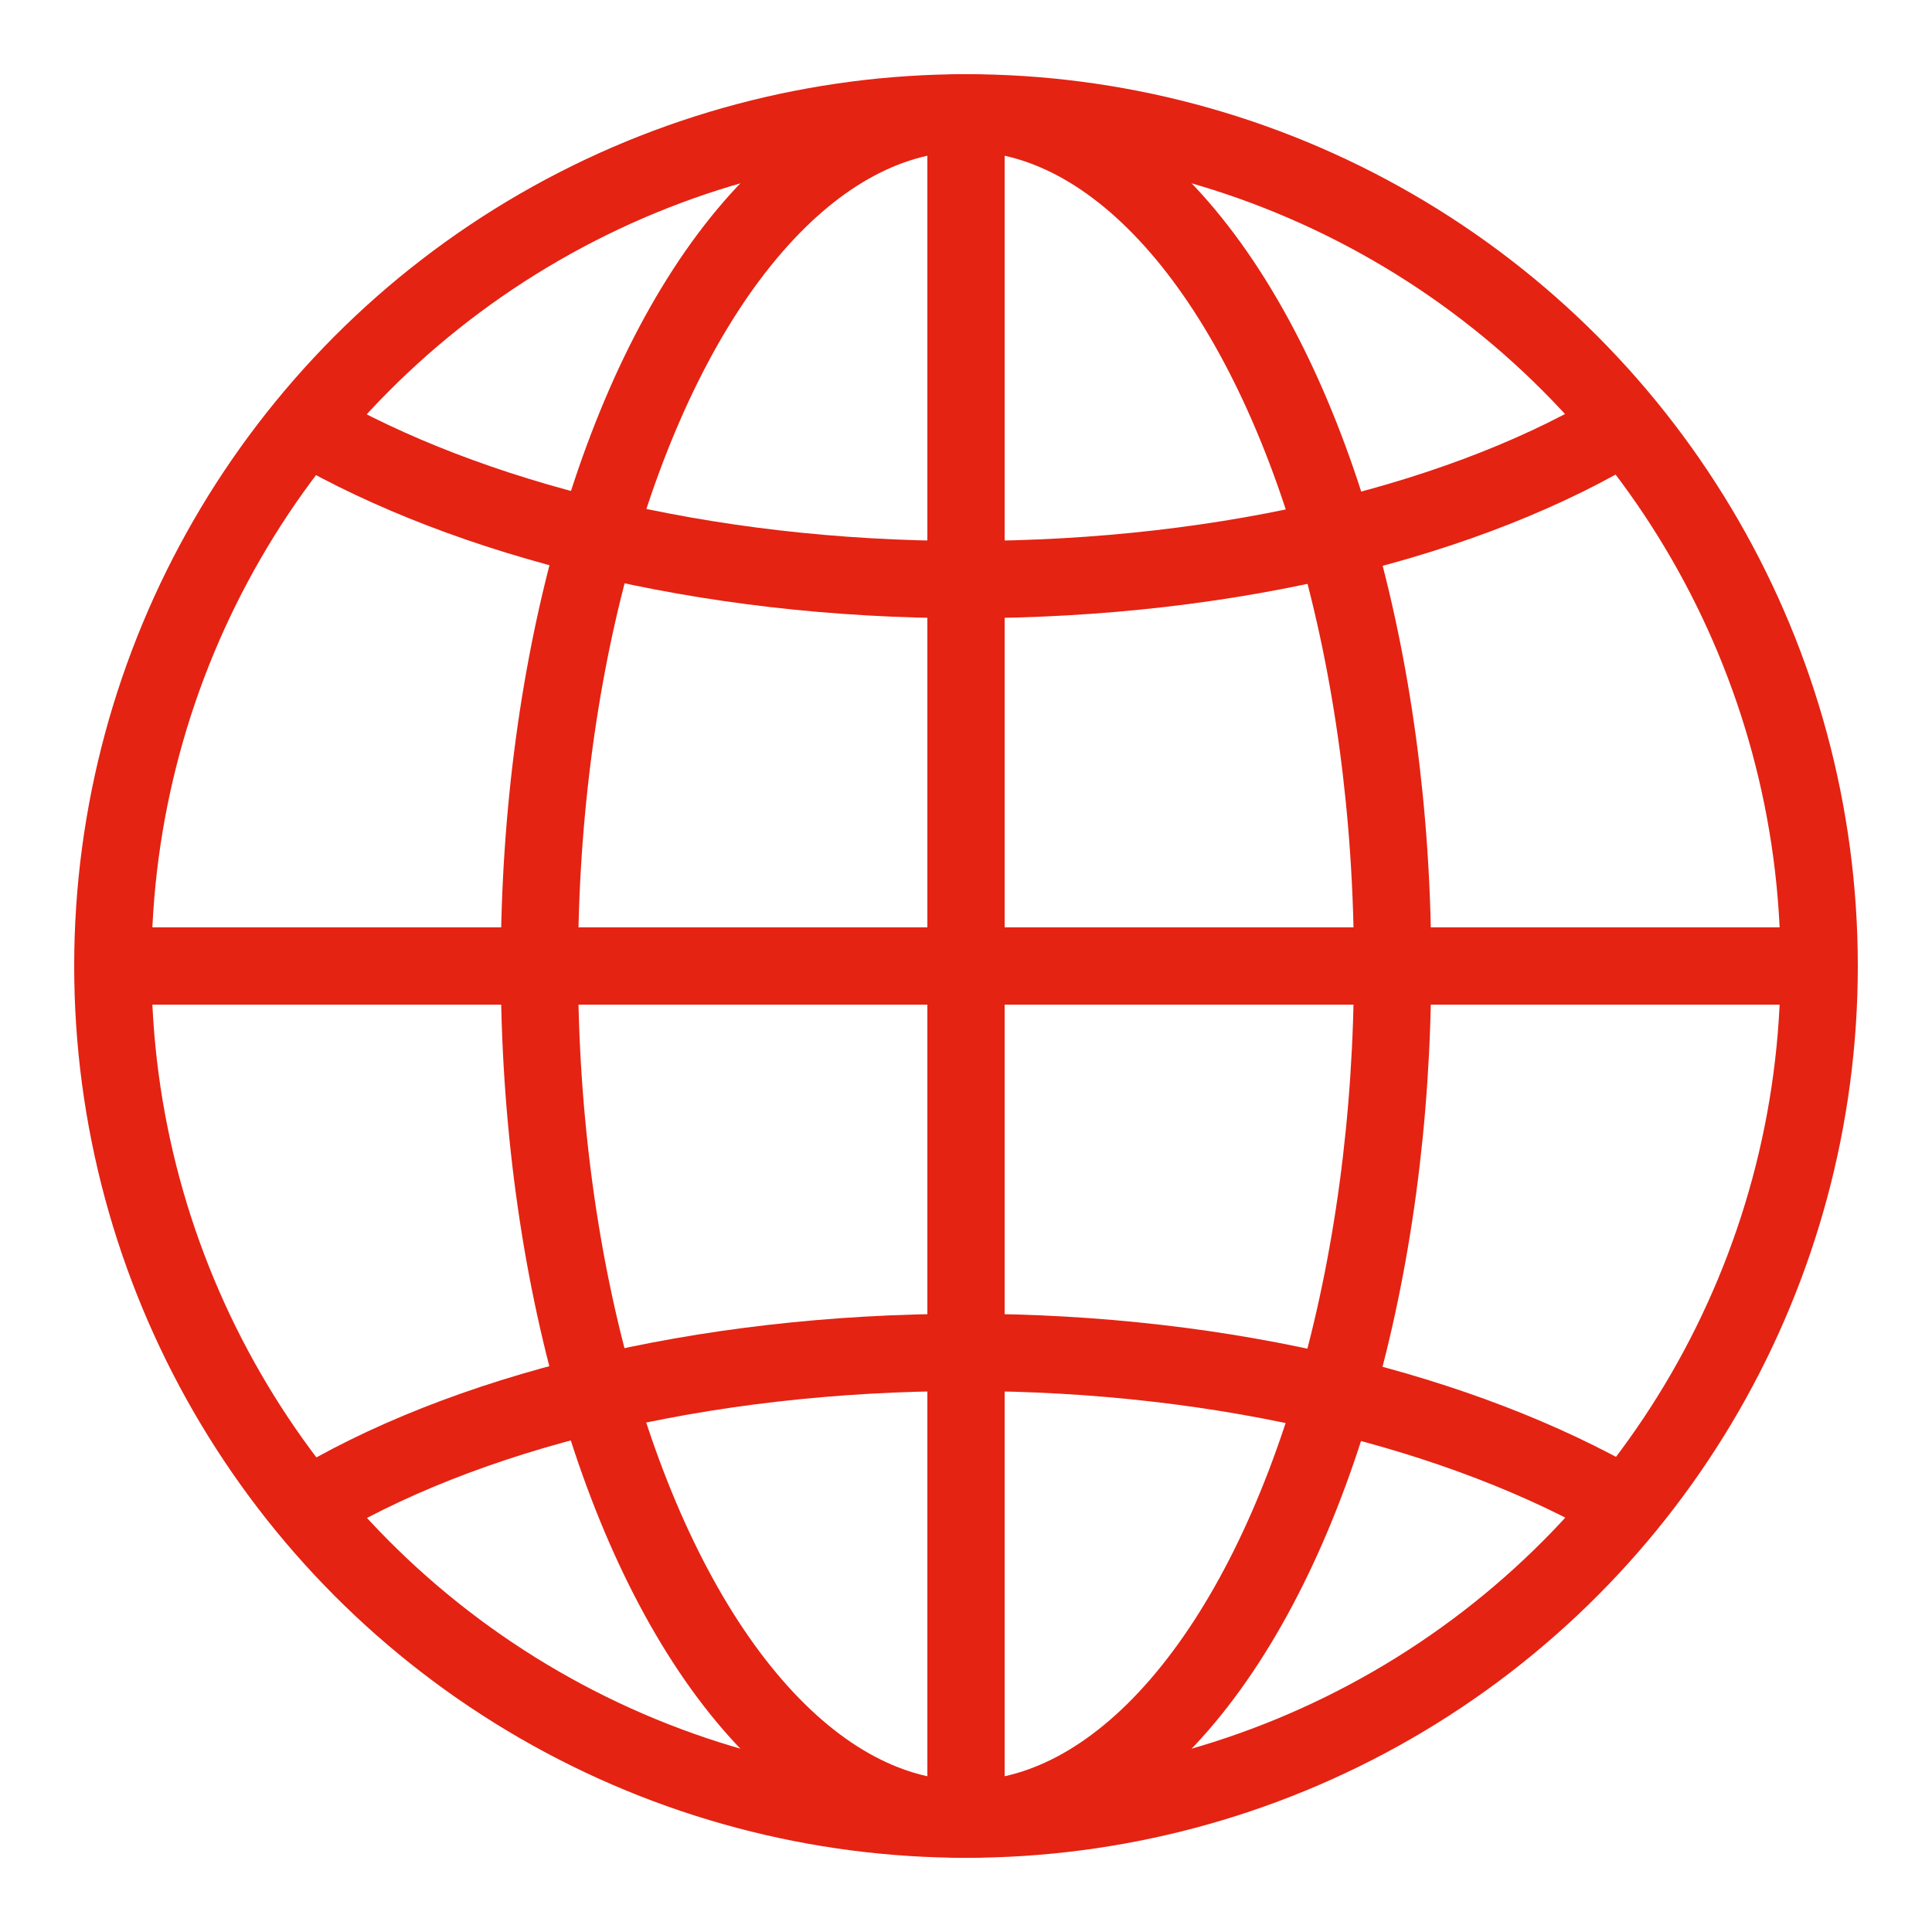
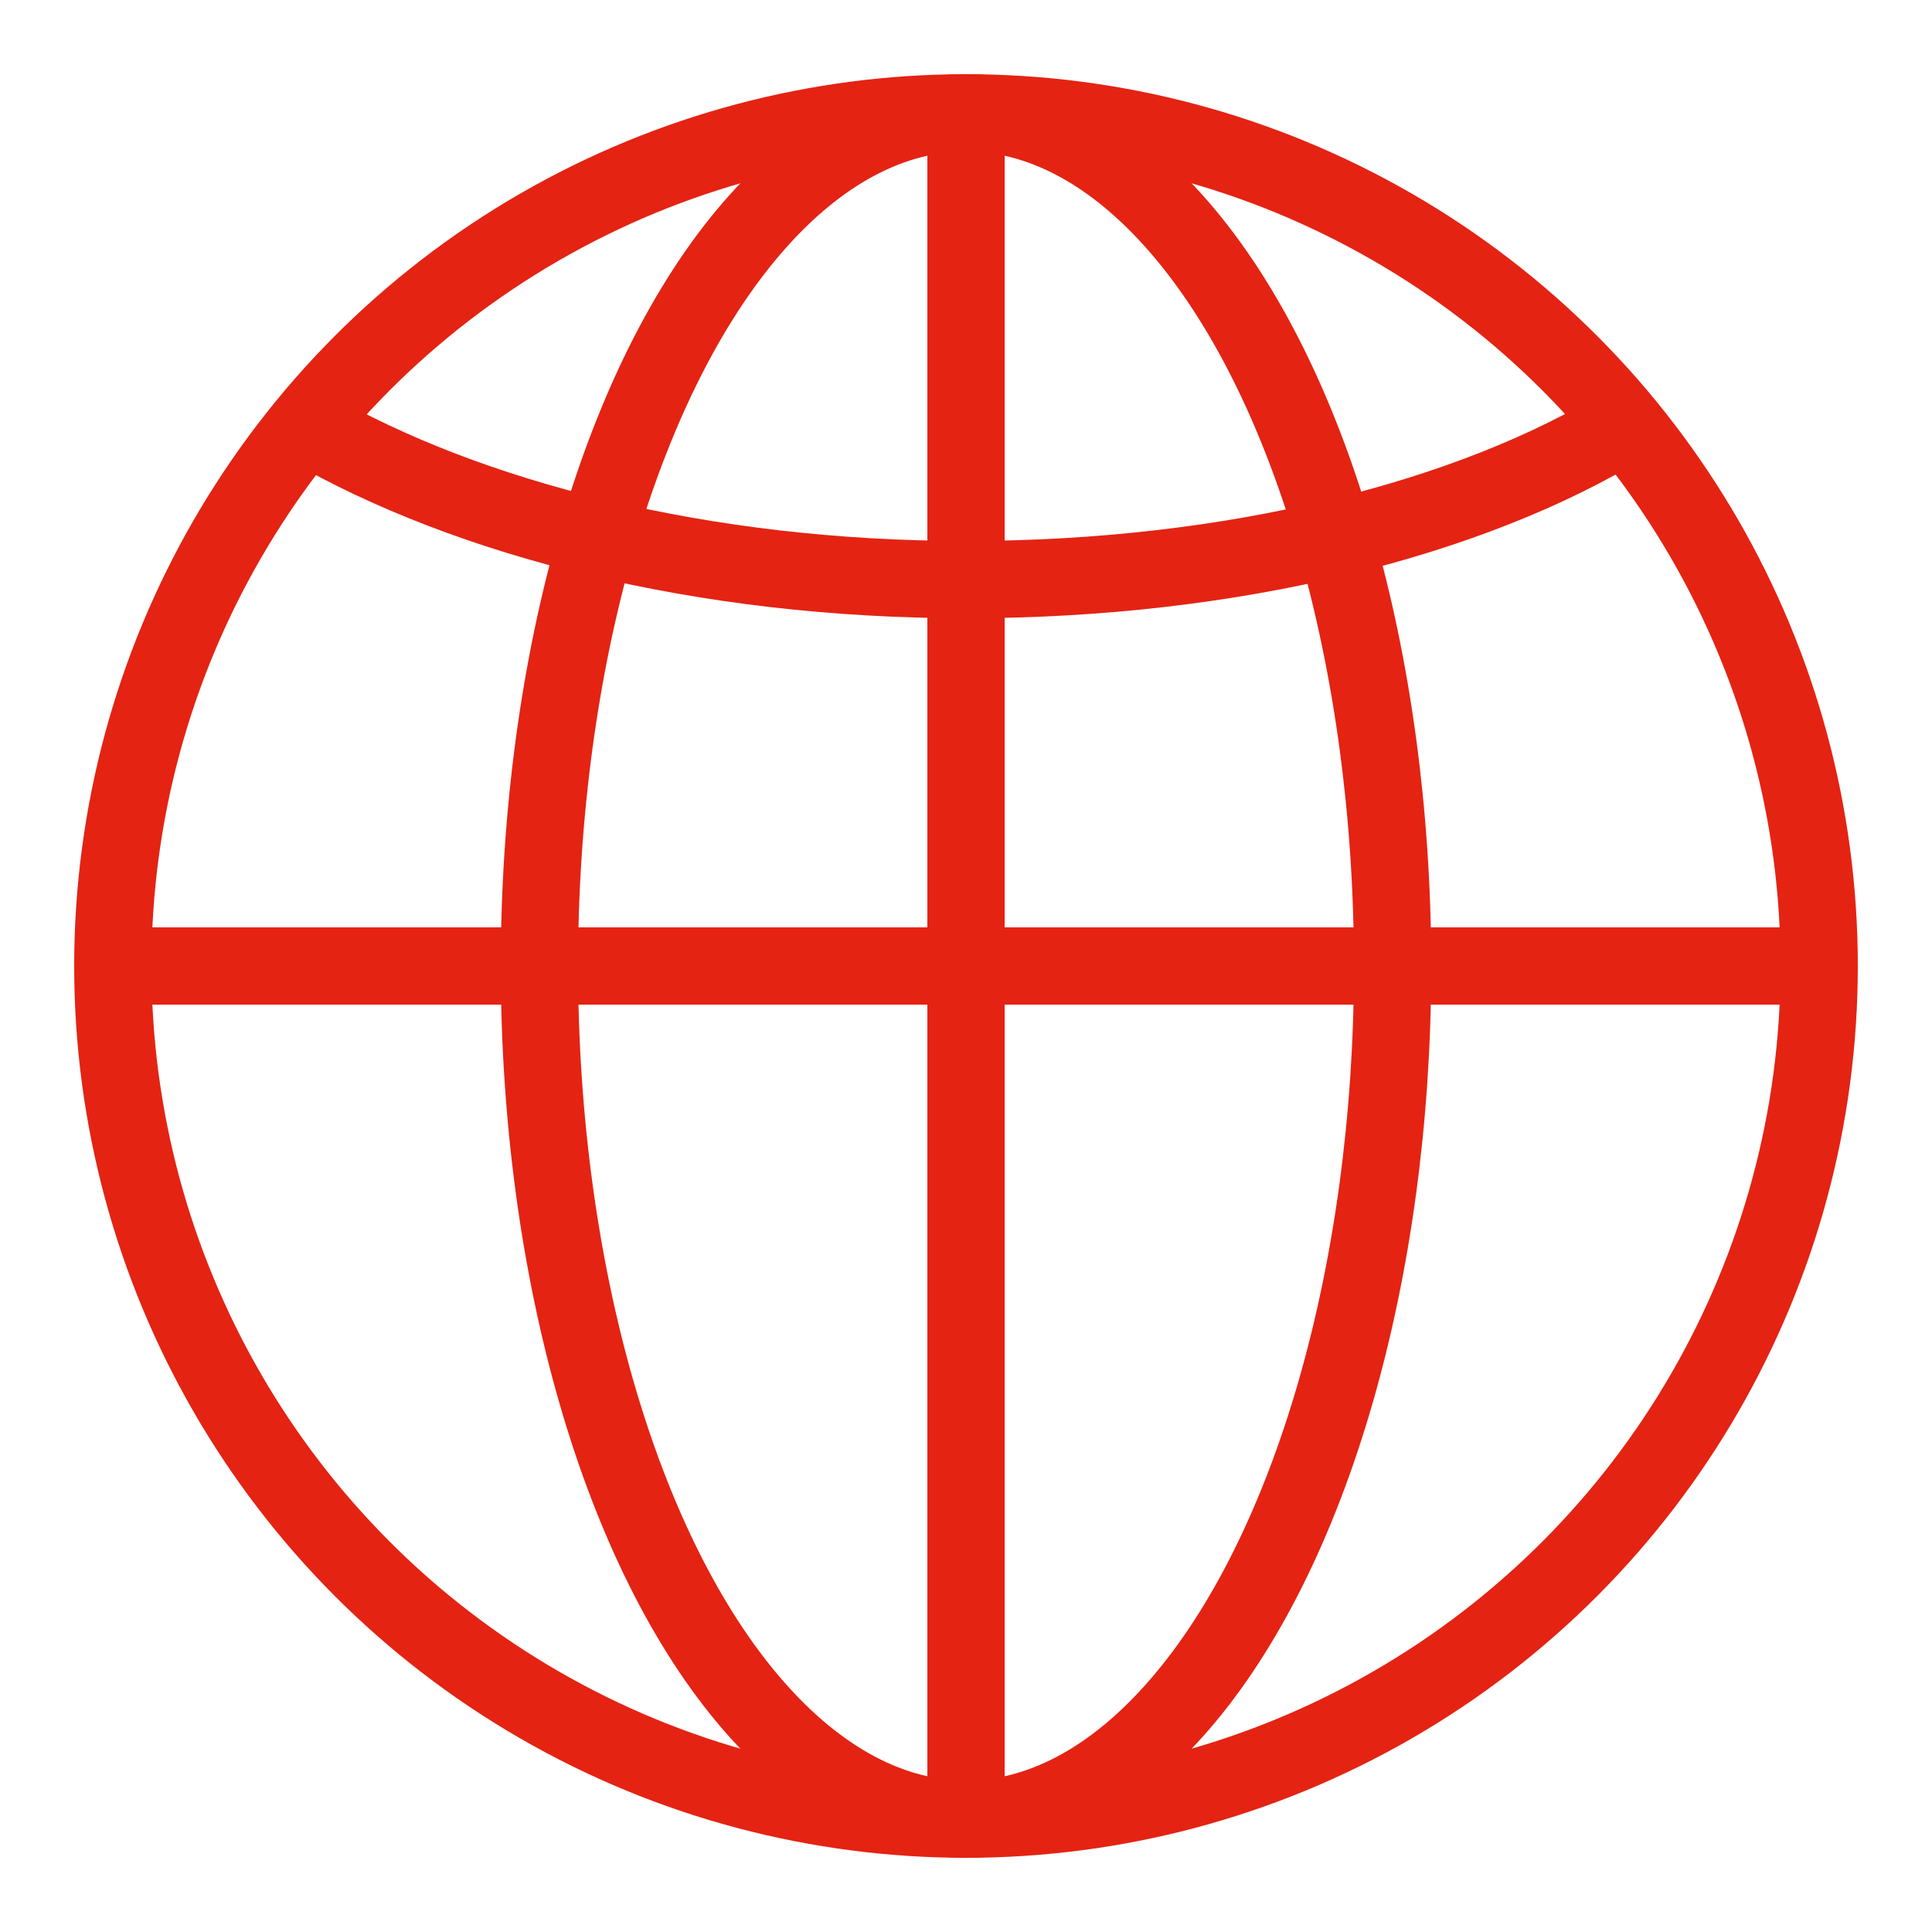
<svg xmlns="http://www.w3.org/2000/svg" fill="#e42313" viewBox="0 0 50 50" width="64px" height="64px">
  <rect x="2" y="2" style="fill:none;" width="46" height="46" />
  <circle style="fill:none;stroke:#e42313;stroke-width:2;stroke-linecap:round;stroke-miterlimit:10;" cx="25" cy="25" r="22.08" />
  <ellipse style="fill:none;stroke:#e42313;stroke-width:2;stroke-linecap:round;stroke-miterlimit:10;" cx="25" cy="25" rx="11.04" ry="22.08" />
-   <path style="fill:none;stroke:#e42313;stroke-width:2;stroke-miterlimit:10;" d="M7.888,39.048C11.936,36.564,18.1,35,25,35c6.808,0,12.88,1.564,17.02,3.956" />
  <path style="fill:none;stroke:#e42313;stroke-width:2;stroke-miterlimit:10;" d="M42.112,10.952C38.064,13.436,31.9,15,25,15c-6.808,0-12.88-1.564-17.02-3.956" />
  <line style="fill:none;stroke:#e42313;stroke-width:2;stroke-miterlimit:10;" x1="2.92" y1="25" x2="47.08" y2="25" />
  <line style="fill:none;stroke:#e42313;stroke-width:2;stroke-miterlimit:10;" x1="25" y1="2.92" x2="25" y2="47.08" />
</svg>